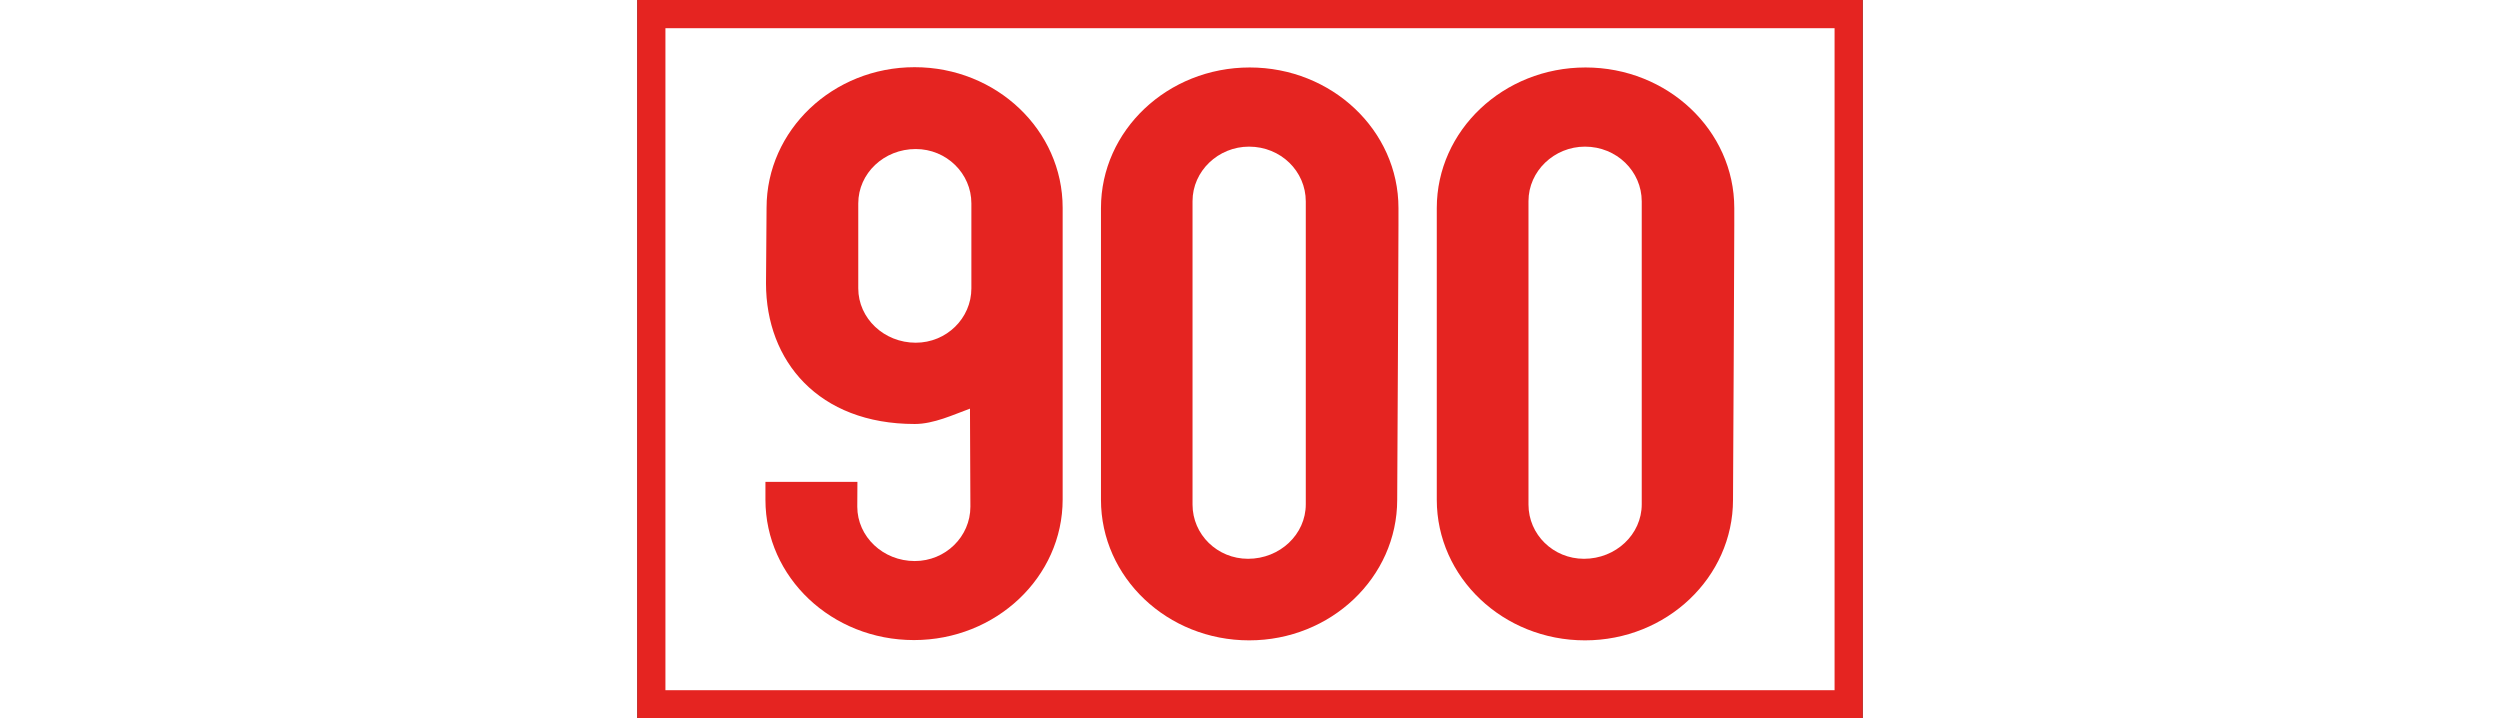
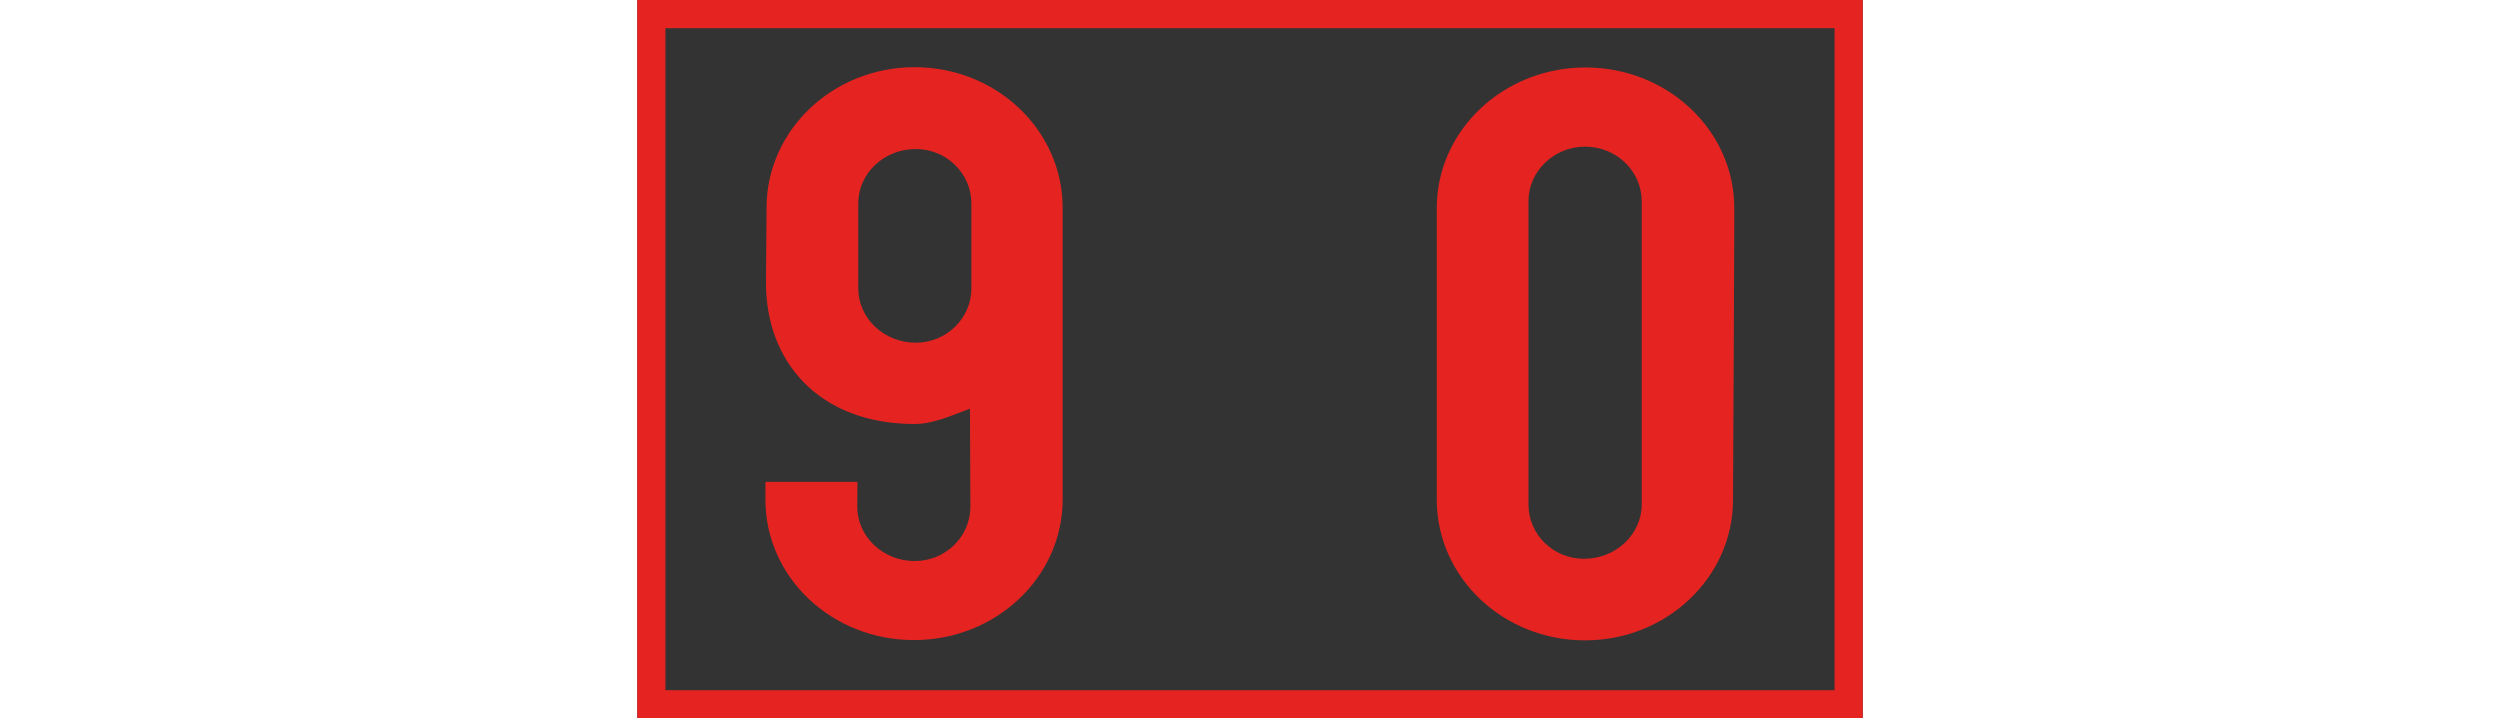
<svg xmlns="http://www.w3.org/2000/svg" version="1.1" id="Warstwa_1" height="25px" x="0px" y="0px" viewBox="0 0 87 51" style="enable-background:new 0 0 87 51;" xml:space="preserve">
  <rect x="0" y="0" width="87" height="51" fill="#333333" stroke="none" />
  <style type="text/css">
	.st0{fill:#FFFFFF;}
	.st1{fill:#E52421;}
</style>
  <g>
-     <rect x="1" y="1" class="st0" width="85" height="49" />
    <path class="st1" d="M85,2v47H2V2H85 M87,0H0v51h87V0L87,0z" />
  </g>
  <g>
    <path class="st1" d="M15.62,35.97c0,2.13,1.83,3.86,4.08,3.86c2.18,0,3.95-1.73,3.95-3.86l-0.03-6.96   c-1.18,0.43-2.57,1.09-3.92,1.09c-6.84,0-10.56-4.47-10.56-9.98l0.04-5.37c0-5.51,4.71-9.98,10.51-9.98   c5.81,0,10.51,4.47,10.51,9.98v20.71c0,5.51-4.73,9.98-10.56,9.98S9.1,40.99,9.1,35.48v-1.27h6.53L15.62,35.97z M23.72,14.44   c0-2.13-1.77-3.86-3.95-3.86c-2.26,0-4.08,1.73-4.08,3.86l0,6.03c0,2.13,1.83,3.86,4.08,3.86c2.18,0,3.95-1.73,3.95-3.86V14.44z" />
-     <path class="st1" d="M53.95,35.48c0,5.51-4.71,9.98-10.51,9.98c-5.81,0-10.52-4.47-10.52-9.98V14.77c0-5.51,4.73-9.98,10.56-9.98   s10.56,4.47,10.56,9.98v1.27l-0.04,9.62L53.95,35.48z M43.43,10.41c-2.18,0-4.01,1.73-4.01,3.87v21.54c0,2.13,1.76,3.85,3.94,3.85   c2.26,0,4.1-1.73,4.1-3.87v-21.5C47.46,12.16,45.69,10.41,43.43,10.41z" />
    <path class="st1" d="M77.79,35.48c0,5.51-4.71,9.98-10.51,9.98c-5.81,0-10.52-4.47-10.52-9.98V14.77c0-5.51,4.73-9.98,10.56-9.98   c5.83,0,10.56,4.47,10.56,9.98v1.27l-0.04,9.62L77.79,35.48z M67.28,10.41c-2.18,0-4.01,1.73-4.01,3.87v21.54   c0,2.13,1.76,3.85,3.94,3.85c2.26,0,4.1-1.73,4.1-3.87v-21.5C71.31,12.16,69.53,10.41,67.28,10.41z" />
  </g>
</svg>